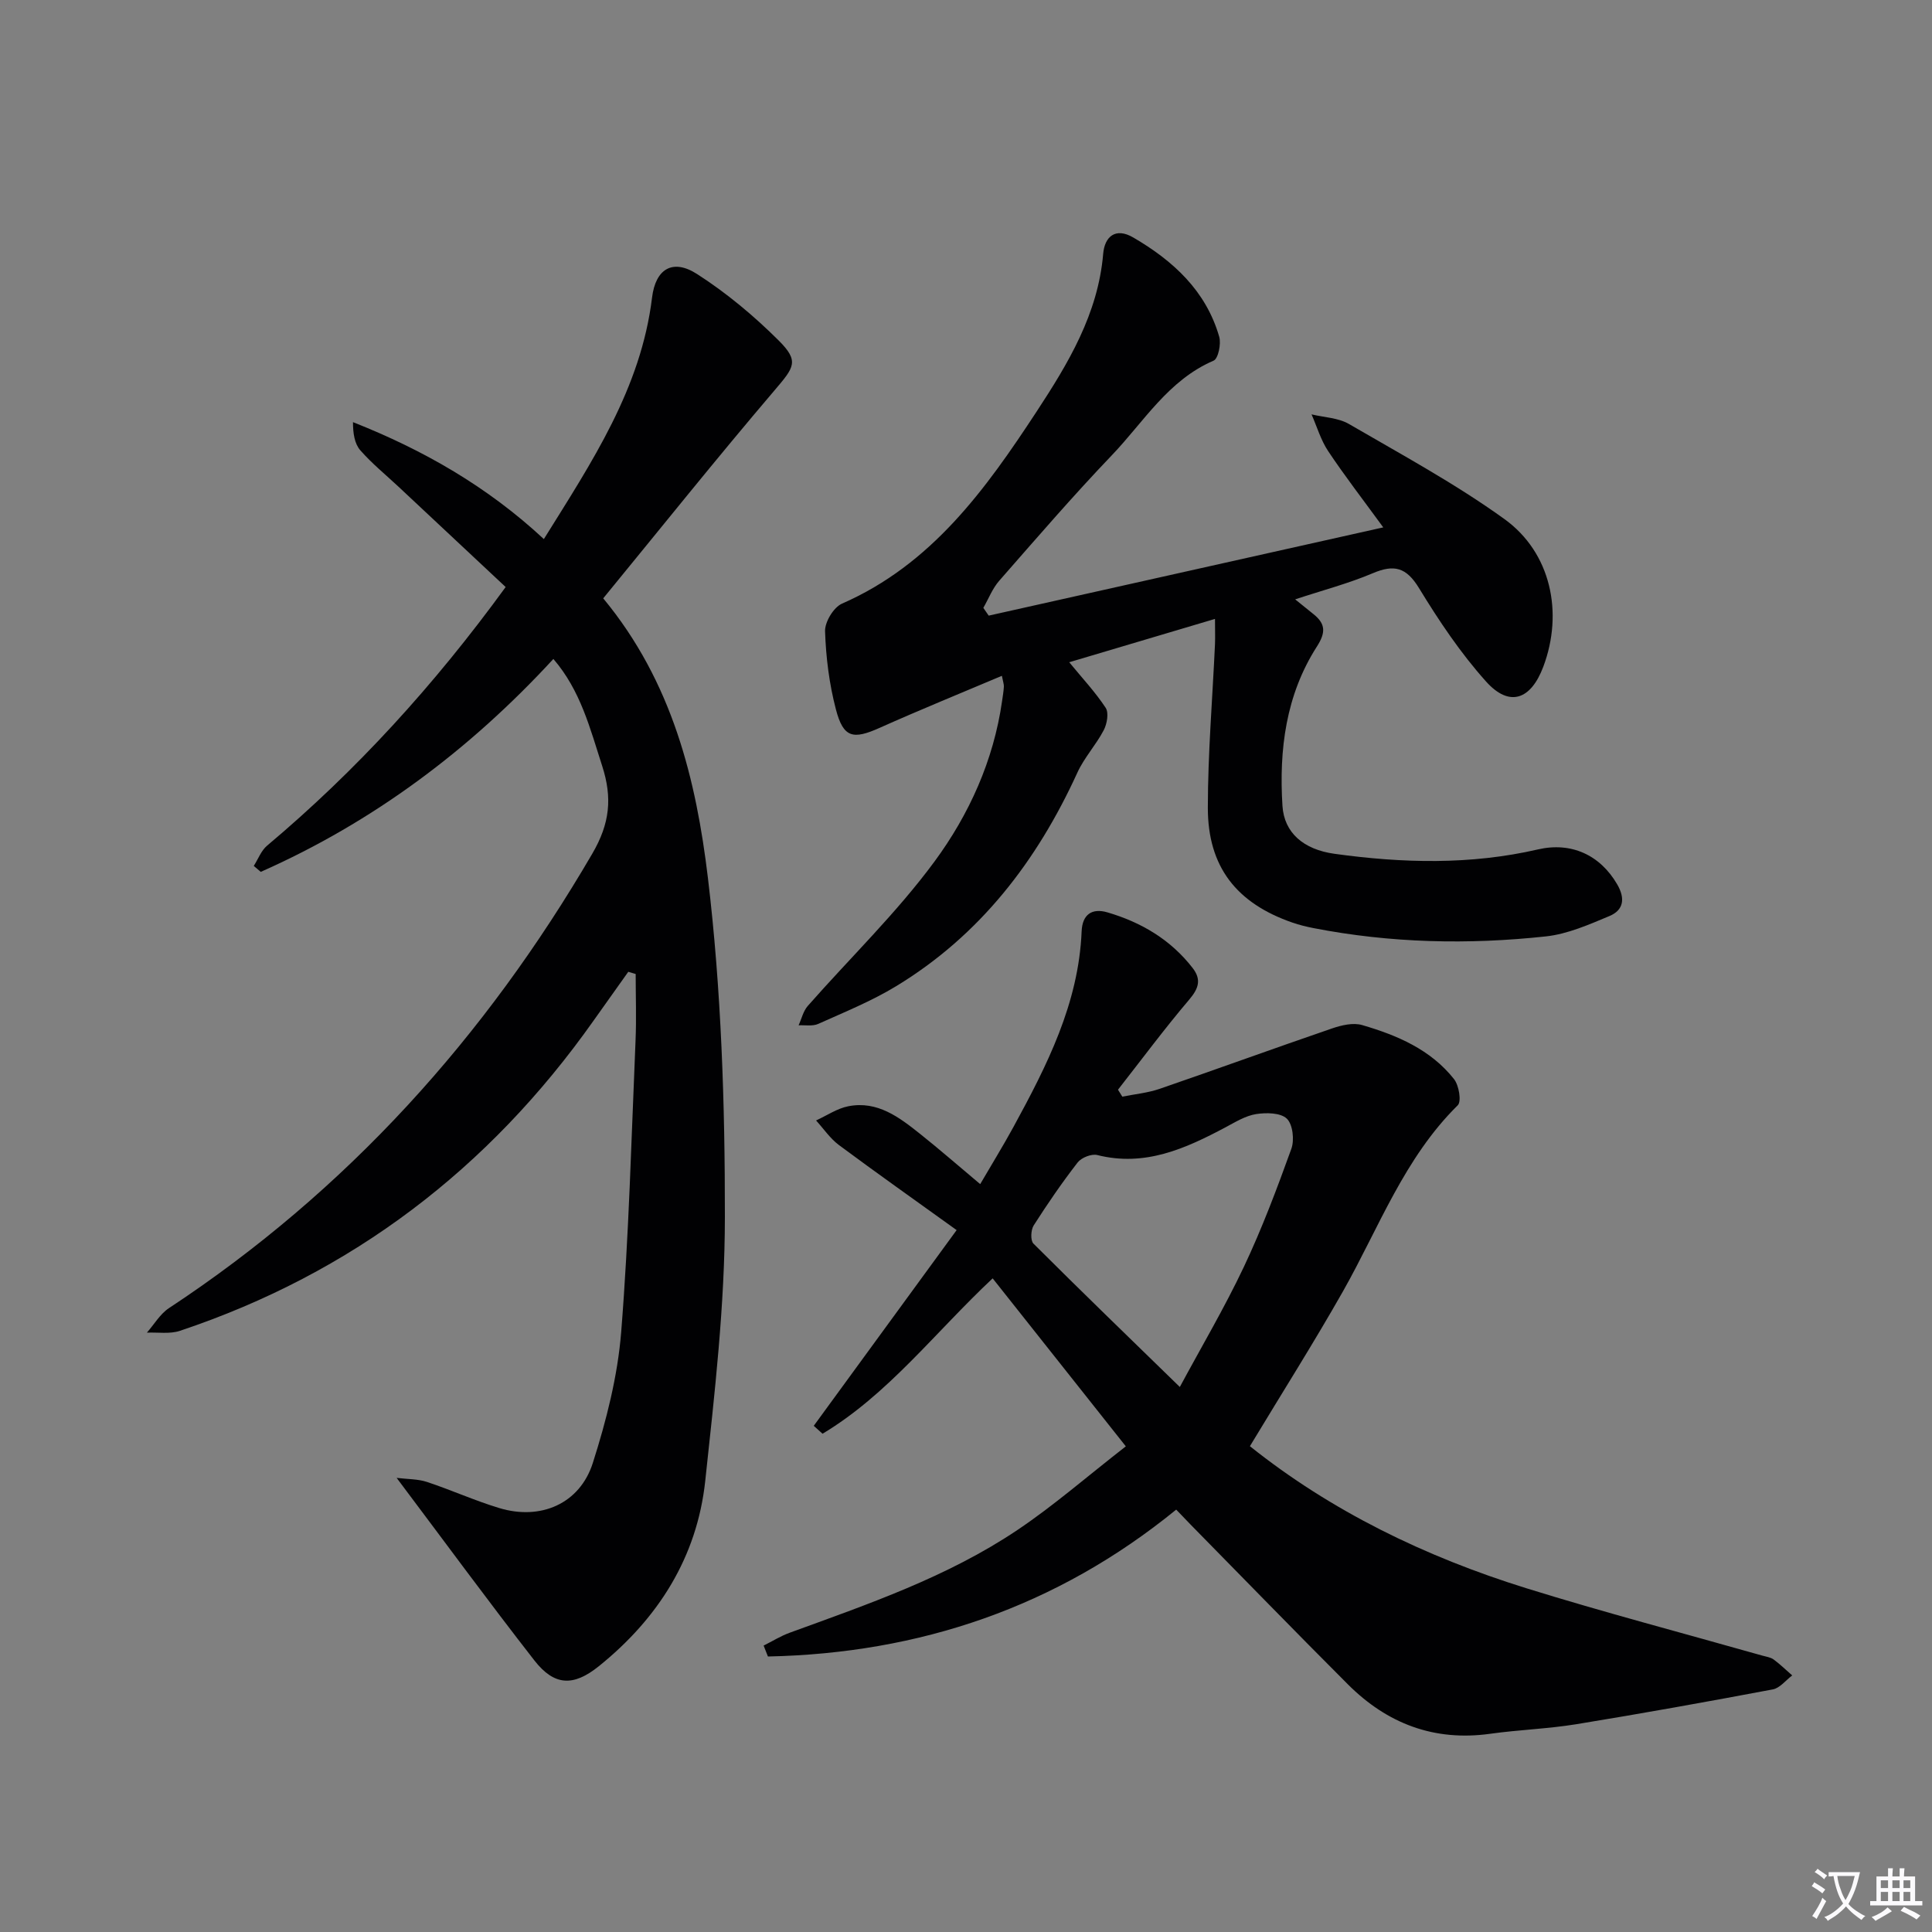
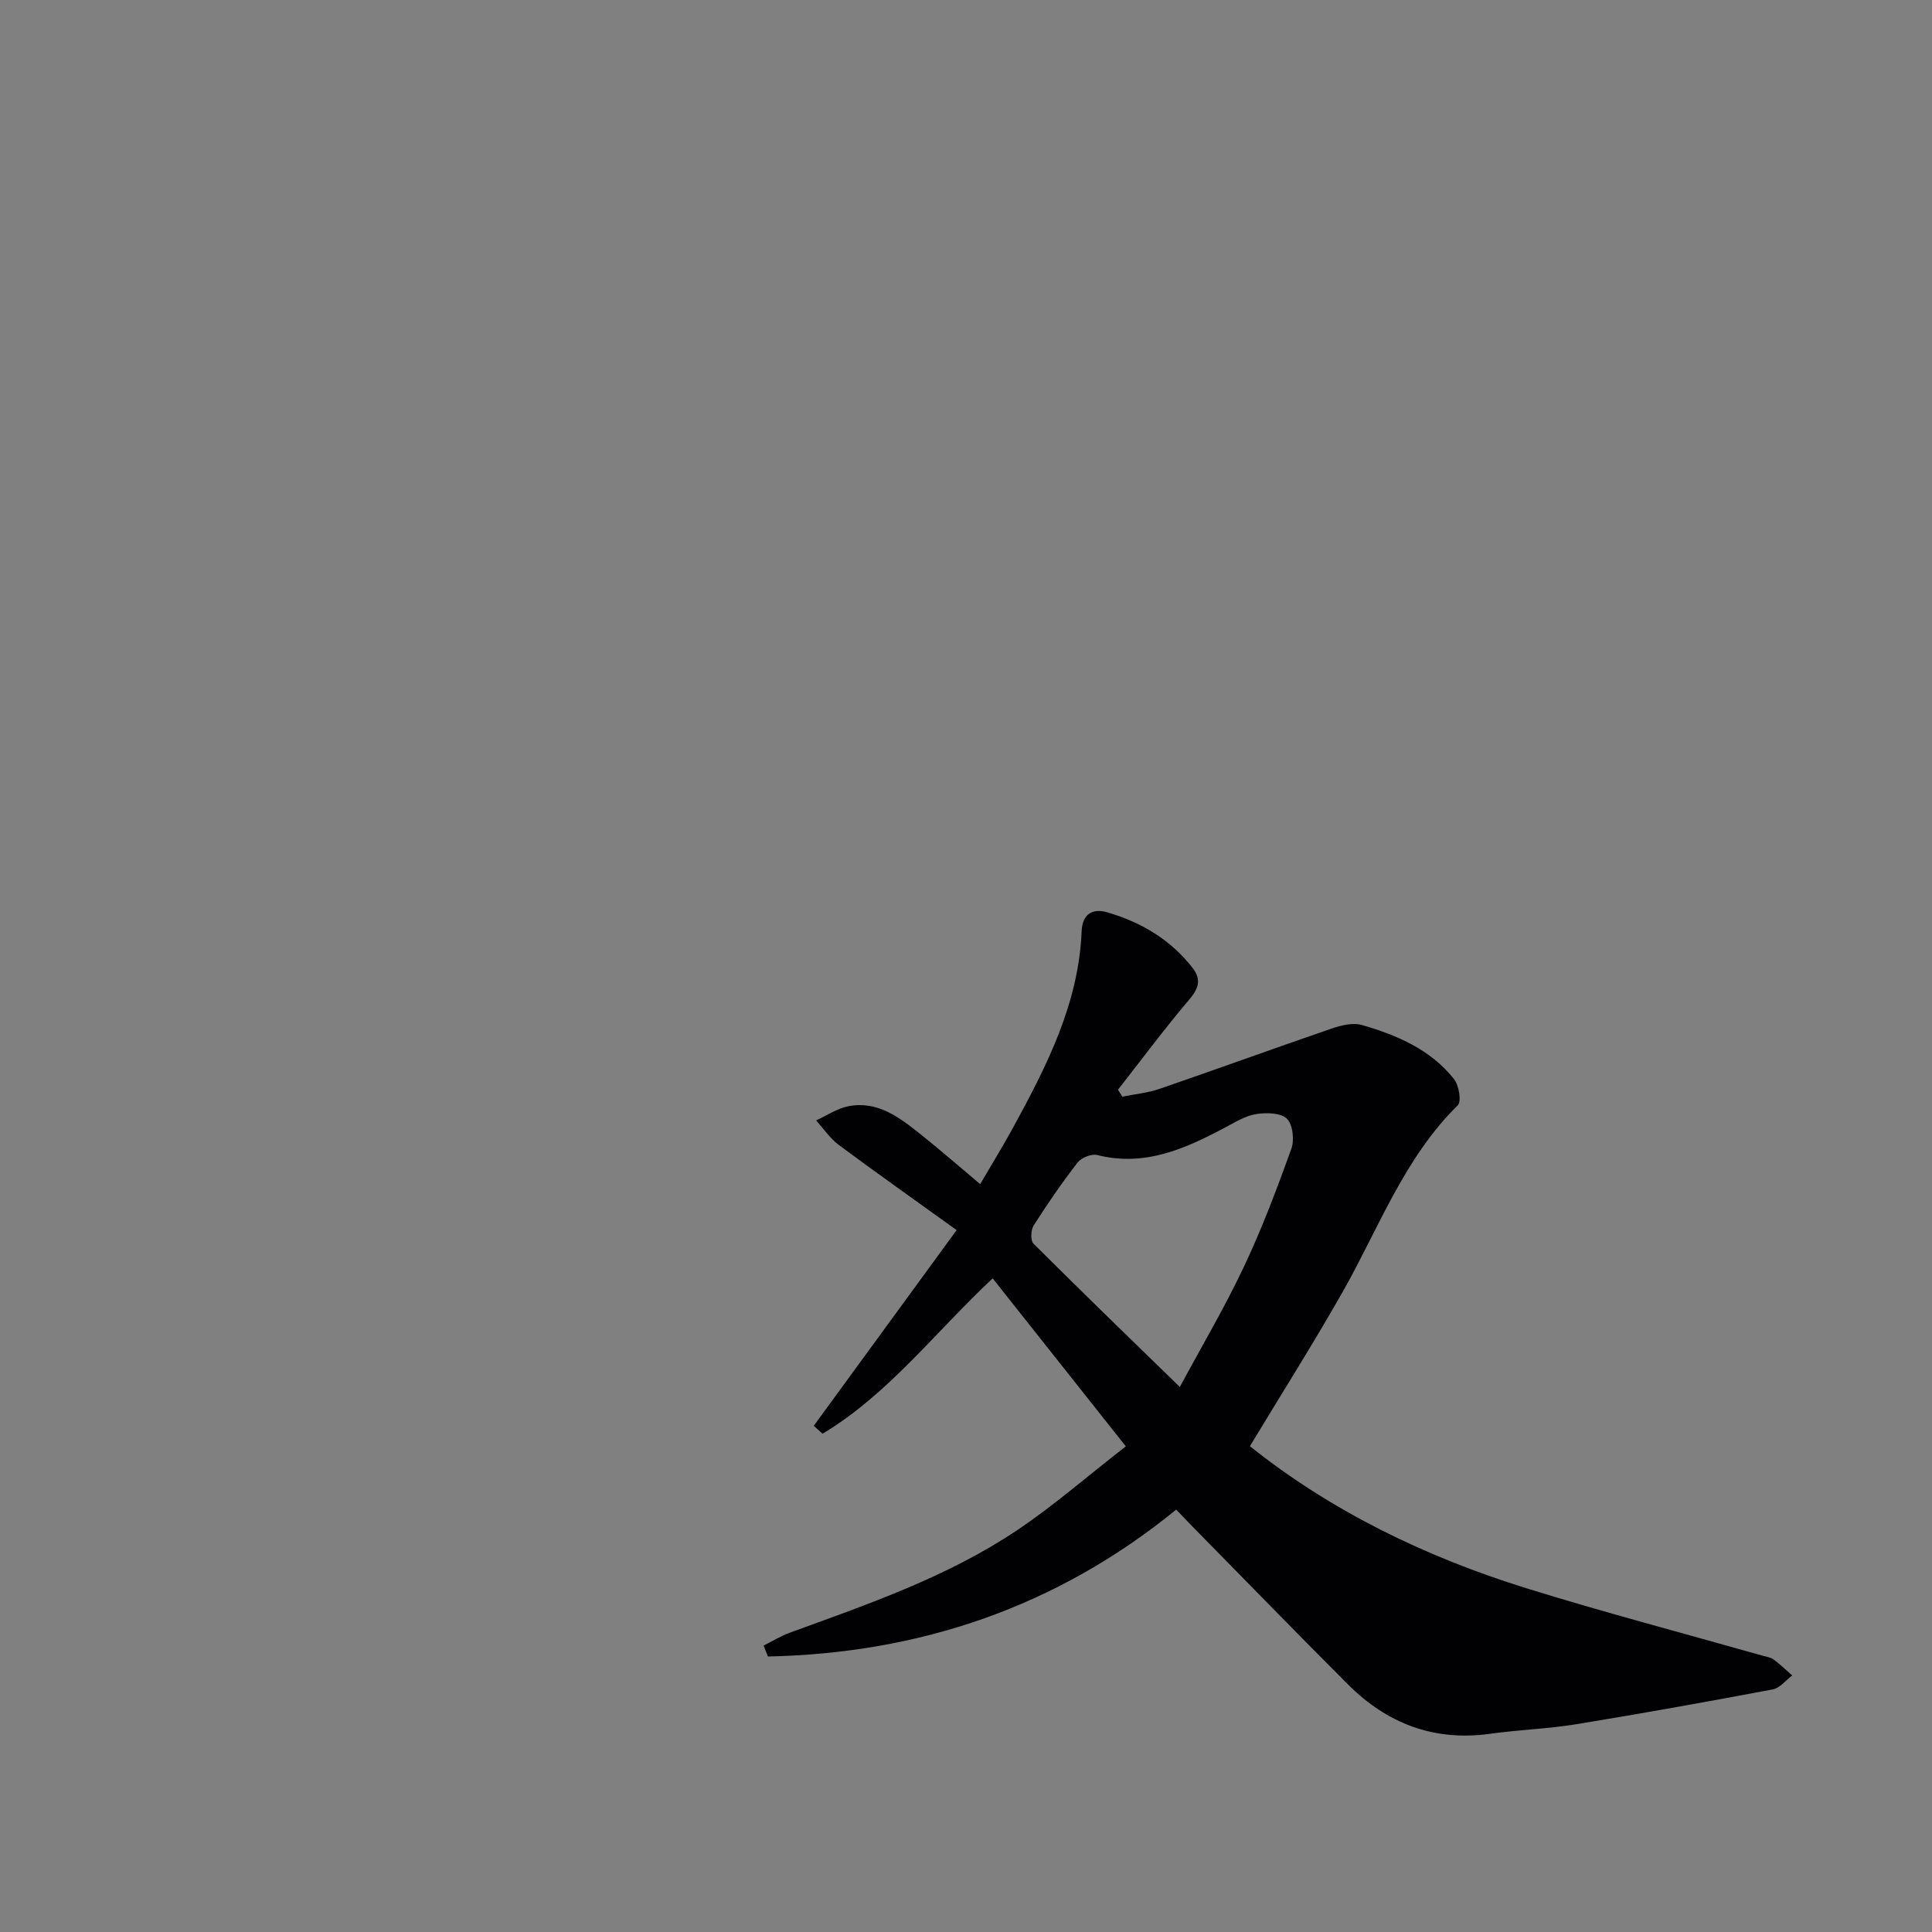
<svg xmlns="http://www.w3.org/2000/svg" enable-background="new 0 0 400 400" viewBox="0 0 400 400">
  <rect x="0" y="0" width="400" height="400" fill="#808080" stroke="none" />
-   <path d="m377.9 391.2c-.2.3-.4.5-.6.8-.7-.6-1.4-1-2.2-1.5.2-.3.4-.5.5-.8.6.4 1.4.8 2.3 1.5zm-1.8 6.1c-.2-.2-.5-.4-.9-.6.4-.6.8-1.2 1.2-1.9s.7-1.3.9-1.9c.3.3.5.5.8.7-.7 1.3-1.4 2.6-2 3.7zm2.2-9c-.3.3-.5.5-.6.8-.6-.6-1.3-1.1-2-1.5.3-.3.5-.5.6-.7.6.5 1.3.9 2 1.4zm.3.2v-.9h2 4.5c-.3 1.3-.6 2.5-1 3.6s-.9 2.1-1.4 3c.4.5 1 1 1.6 1.4s1.2.8 1.9 1.1c-.3.2-.5.4-.8.8-.4-.3-1-.7-1.6-1.2s-1.2-1.1-1.6-1.6c-.5.6-1.1 1.1-1.7 1.6s-1.4.9-2.1 1.4c-.1-.3-.3-.5-.7-.8.6-.2 1.2-.5 1.9-1s1.4-1.1 2-1.8c-.5-.8-.9-1.6-1.2-2.5s-.6-2-.8-3.2c-.4.1-.7.1-1 .1zm2.5 2.7c.3 1 .7 1.7 1 2.2.3-.5.6-1.1 1-2s.6-1.9.9-3h-3.2-.4c.1.9.3 1.8.7 2.8z" fill="#fbfafc" />
-   <path d="m396.5 388.5v1.5 3.6h1.5v.9c-.4 0-1 0-1.7 0h-7.9c-.5 0-.9 0-1.2 0v-.9h1.3v-3.5c0-.7 0-1.2 0-1.6h2.4c0-.8 0-1.4 0-1.7h1c0 .3-.1.8-.1 1.7h1.5c0-.8 0-1.4 0-1.7h1c0 .3-.1.9-.1 1.7zm-8.2 9.2c-.2-.3-.5-.5-.8-.8.8-.3 1.4-.6 1.9-.9s1-.7 1.4-1.1c.3.3.6.5.9.8-1.6 1-2.8 1.6-3.4 2zm2.6-6.8v-1.6h-1.5v1.6zm0 2.7v-1.9h-1.5v1.9zm2.4-2.7v-1.6h-1.5v1.6zm0 2.7v-1.9h-1.5v1.9zm.2 2 .7-.8c.4.2.9.5 1.6.8s1.3.7 1.8 1c-.3.3-.5.5-.8.8-.4-.3-1.5-1-3.3-1.8zm2-4.7v-1.6h-1.4v1.6zm0 2.7v-1.9h-1.4v1.9z" fill="#fbfafc" />
  <g fill="#010103">
-     <path d="m114.57 136.43c-17.34 18.83-37.32 33.77-60.58 44.08-.48-.41-.97-.82-1.45-1.23.9-1.41 1.53-3.16 2.75-4.19 18.45-15.51 34.57-33.17 49.4-53.55-7.22-6.76-14.68-13.75-22.15-20.74-2.67-2.5-5.54-4.83-7.94-7.57-1.19-1.36-1.52-3.48-1.52-5.83 14.64 5.79 27.82 13.34 39.52 24.21 9.95-15.98 20.11-31.18 22.4-50 .72-5.92 4.25-8.13 9.31-4.88 6.08 3.9 11.76 8.64 16.89 13.75 4.33 4.31 3.23 5.55-.81 10.3-12.05 14.14-23.66 28.66-35.5 43.1 14.31 17.28 19.24 37.54 21.68 57.91 2.78 23.22 3.53 46.79 3.51 70.2-.01 18.22-2.12 36.48-4.07 54.64-1.7 15.78-9.74 28.45-22.04 38.35-5.28 4.25-9.23 4.05-13.33-1.2-9.47-12.15-18.59-24.59-28.52-37.8 2.29.28 4.4.22 6.28.84 5.04 1.67 9.91 3.88 14.98 5.41 8.55 2.59 16.66-.88 19.36-9.35 2.8-8.78 5.14-17.96 5.87-27.1 1.6-20.04 2.11-40.17 2.97-60.27.2-4.61.03-9.23.03-13.85-.51-.15-1.02-.3-1.53-.46-2.43 3.41-4.86 6.82-7.28 10.24-21.62 30.56-49.96 52.19-85.54 64.09-2.09.7-4.56.28-6.85.38 1.51-1.71 2.73-3.86 4.56-5.07 36.85-24.28 65.5-56.09 87.67-94.12 3.64-6.25 4.16-11.53 2.04-18.12-2.51-7.76-4.47-15.64-10.11-22.17z" />
    <path d="m258.78 299.42c16.79 13.42 36.3 22.9 57.24 29.41 16.16 5.02 32.55 9.32 48.83 13.94.8.23 1.71.34 2.35.8 1.36 1 2.58 2.2 3.86 3.31-1.33.99-2.54 2.61-4.01 2.89-13.53 2.55-27.09 4.99-40.69 7.21-5.89.96-11.91 1.15-17.83 1.98-11.61 1.62-21.34-2.11-29.46-10.23-10.94-10.94-21.71-22.04-32.56-33.07-.92-.94-1.83-1.9-2.99-3.11-24.82 20.23-53.2 29.75-84.53 30.41-.3-.75-.59-1.51-.89-2.26 1.79-.89 3.51-1.97 5.37-2.65 16.24-5.92 32.66-11.54 47.13-21.25 7.56-5.07 14.46-11.11 22.49-17.35-9.42-11.89-18.43-23.24-27.57-34.78-11.95 11.2-21.6 23.99-35.22 32.17-.61-.55-1.21-1.09-1.82-1.64 9.65-13.22 19.3-26.45 29.58-40.52-8.6-6.19-16.56-11.81-24.38-17.62-1.82-1.36-3.16-3.37-4.72-5.08 2.23-1.02 4.37-2.5 6.71-2.95 6.01-1.16 10.51 2.29 14.84 5.74 4.03 3.21 7.91 6.6 12.43 10.39 2.31-3.97 4.69-7.82 6.86-11.79 6.94-12.73 13.52-25.6 14.14-40.54.14-3.49 2.13-4.87 5.32-3.94 7.01 2.05 13.11 5.65 17.66 11.52 1.86 2.4 1.25 4.24-.7 6.54-5.13 6.04-9.86 12.42-14.75 18.66.3.48.59.96.89 1.44 2.58-.52 5.27-.77 7.74-1.62 11.91-4.1 23.75-8.41 35.67-12.5 1.96-.67 4.38-1.25 6.25-.7 7.24 2.11 14.19 5.07 19.02 11.19 1.02 1.29 1.58 4.62.77 5.42-11.08 10.92-16.32 25.35-23.74 38.48-6.05 10.67-12.62 21.04-19.29 32.1zm-14.51-12.26c4.48-8.33 9.26-16.41 13.26-24.87 3.75-7.93 6.85-16.18 9.83-24.44.66-1.83.3-5.05-.93-6.24-1.29-1.24-4.27-1.28-6.37-.95-2.21.35-4.31 1.66-6.35 2.75-8.31 4.41-16.68 8.21-26.53 5.73-1.19-.3-3.28.53-4.06 1.53-3.25 4.19-6.26 8.58-9.11 13.05-.59.93-.69 3.11-.05 3.75 9.72 9.71 19.6 19.26 30.31 29.69z" />
-     <path d="m251.55 128.14c-10.39 3.09-20.21 6-30.18 8.97 2.7 3.29 5.41 6.18 7.55 9.44.68 1.04.28 3.31-.4 4.62-1.6 3.06-4.05 5.69-5.47 8.81-8.36 18.3-20.16 33.67-37.53 44.21-5.08 3.09-10.68 5.35-16.12 7.8-1.16.52-2.7.22-4.06.29.62-1.35.96-2.94 1.9-4.01 8.76-9.96 18.4-19.26 26.23-29.89 7.17-9.73 12.25-20.94 14-33.24.14-.99.31-1.97.37-2.97.03-.47-.16-.96-.41-2.25-8.57 3.63-16.99 7.05-25.28 10.76-5.55 2.49-7.54 2.1-9.09-3.83-1.37-5.23-2.06-10.73-2.24-16.14-.07-1.93 1.77-4.98 3.52-5.74 18.55-8.12 29.71-23.65 40.26-39.73 6.56-10 12.74-20.25 13.8-32.68.3-3.58 2.55-5.54 6.23-3.39 8.25 4.81 15.06 11.03 17.8 20.56.42 1.48-.21 4.53-1.17 4.94-9.4 4.04-14.45 12.67-21.05 19.57-8.05 8.41-15.66 17.25-23.34 26.01-1.4 1.6-2.2 3.72-3.28 5.6.37.54.74 1.08 1.11 1.61 26.88-6.01 53.77-12.03 81.69-18.27-4.15-5.69-7.96-10.62-11.41-15.79-1.52-2.28-2.32-5.06-3.44-7.61 2.6.63 5.52.7 7.74 1.99 10.88 6.33 22.02 12.35 32.2 19.69 9.66 6.97 12.23 19.41 8.05 30.55-2.59 6.9-7.04 8.45-11.85 3.09-5.28-5.88-9.76-12.58-13.89-19.35-2.63-4.31-5.15-4.96-9.57-3.08-5 2.12-10.32 3.51-16.07 5.41 1.59 1.28 2.68 2.17 3.78 3.05 2.52 2.01 2.59 3.8.72 6.72-6.44 10.03-7.86 21.4-7.13 32.99.35 5.55 4.34 9.03 10.77 9.92 14.07 1.95 28.16 2.32 42.14-.91 6.88-1.59 12.85 1.15 16.39 7.23 1.71 2.94 1.34 5.34-1.61 6.57-4.24 1.77-8.64 3.72-13.13 4.21-16.09 1.74-32.19 1.39-48.15-1.72-1.46-.29-2.92-.64-4.33-1.13-11.59-4.01-17.54-11.55-17.53-23.79.01-11.28.96-22.56 1.48-33.85.06-1.49 0-2.96 0-5.24z" />
  </g>
</svg>